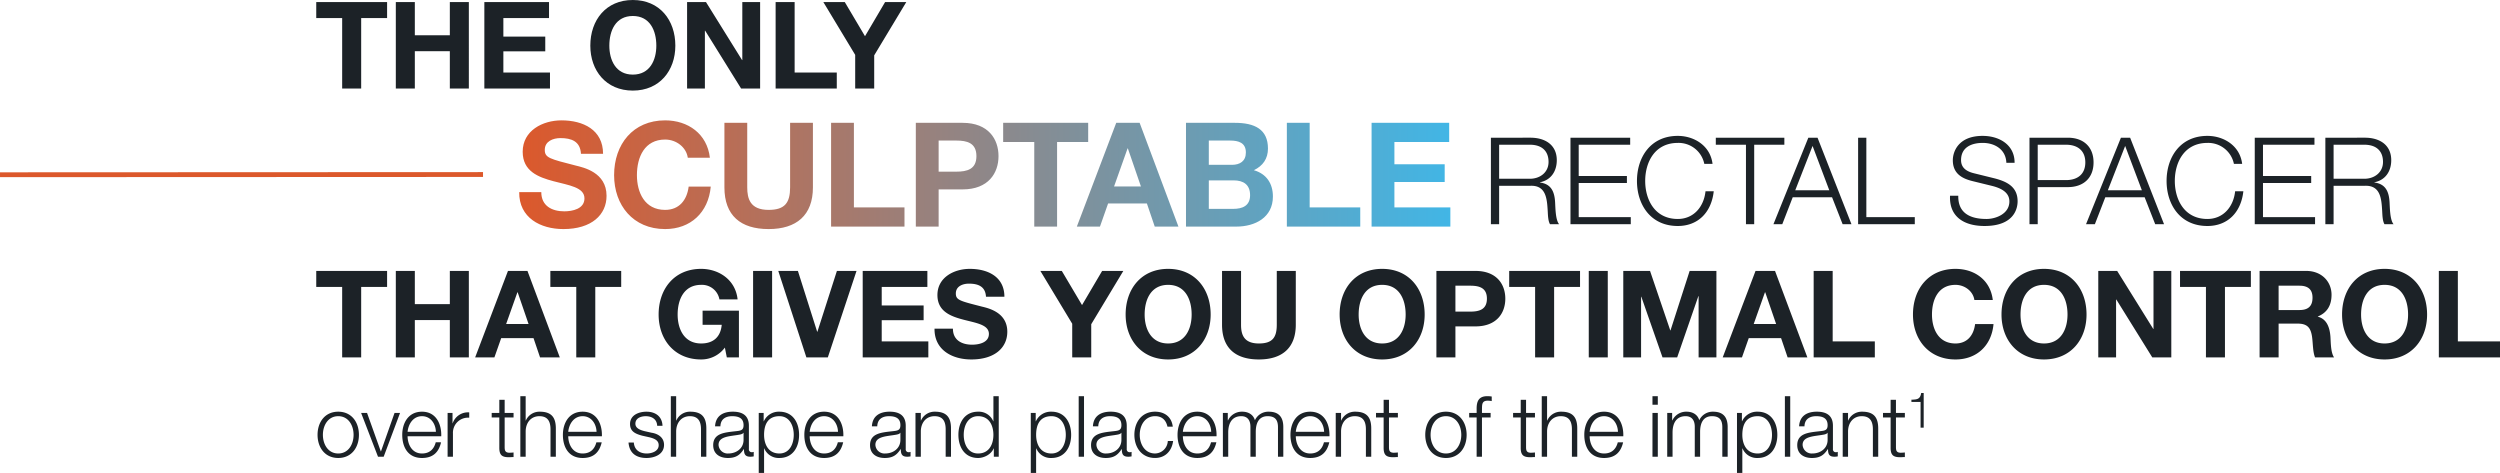
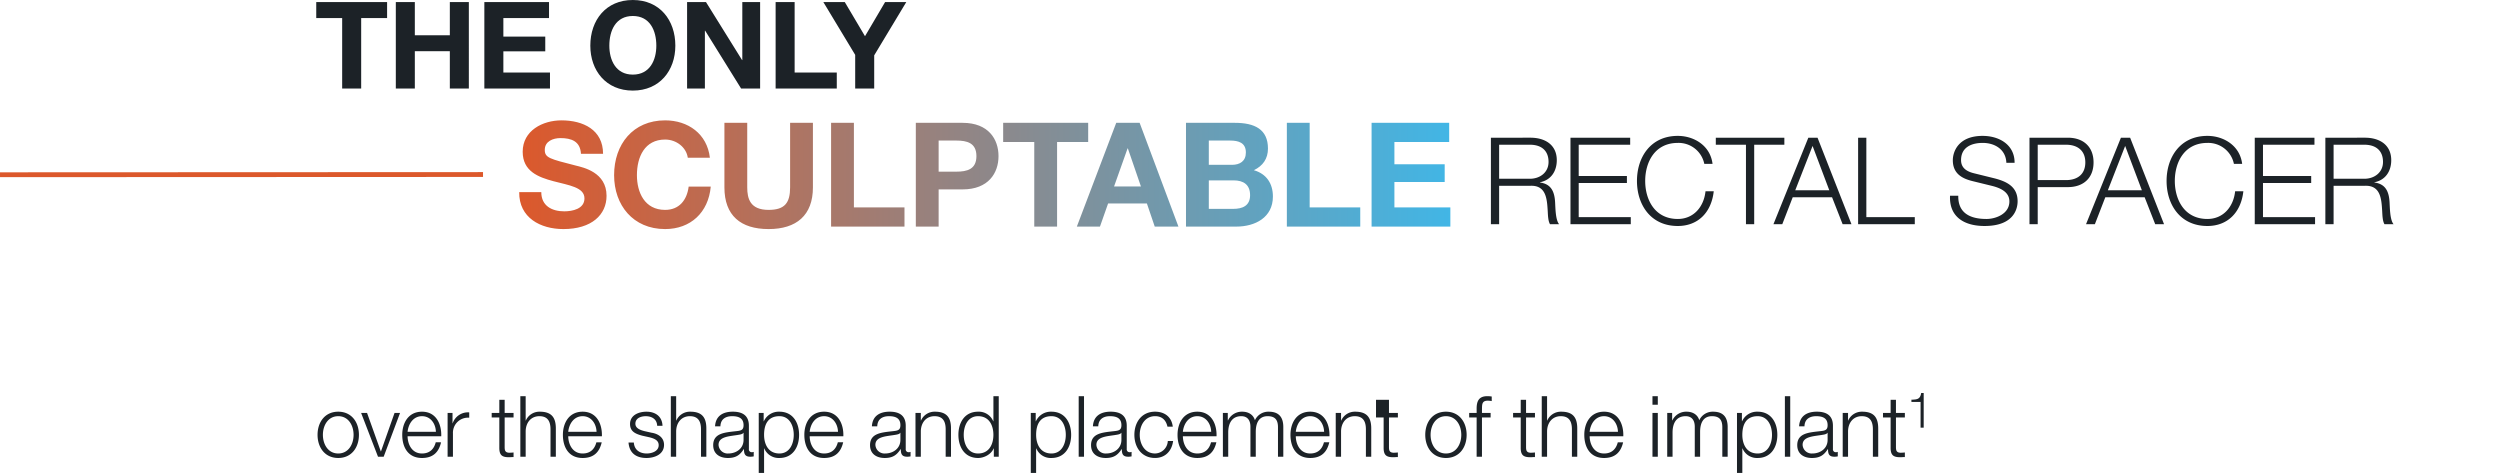
<svg xmlns="http://www.w3.org/2000/svg" width="1032.11" height="195.235" viewBox="0 0 1032.11 195.235">
  <defs>
    <linearGradient id="a" y1="0.5" x2="1" y2="0.5" gradientUnits="objectBoundingBox">
      <stop offset="0" stop-color="#dc582b" />
      <stop offset="1" stop-color="#41b6e6" />
    </linearGradient>
  </defs>
  <g transform="translate(-175.09 -630.45)">
    <path d="M11.35,0H19.2V-29.1H29.9v-6.6H.65v6.6h10.7ZM33.5,0h7.85V-15.4H55.8V0h7.85V-35.7H55.8V-22H41.35V-35.7H33.5ZM70.05,0h27.1V-6.6H77.9v-8.75H95.2v-6.1H77.9V-29.1H96.75v-6.6H70.05ZM113.8-17.7C113.8-7.4,120.3.85,131.35.85S148.9-7.4,148.9-17.7c0-10.6-6.5-18.85-17.55-18.85S113.8-28.3,113.8-17.7Zm7.85,0c0-6.25,2.65-12.25,9.7-12.25s9.7,6,9.7,12.25c0,5.95-2.65,11.95-9.7,11.95S121.65-11.75,121.65-17.7ZM153.75,0h7.35V-23.9h.1L176.05,0h7.85V-35.7h-7.35v23.95h-.1L161.55-35.7h-7.8ZM190.3,0h25.25V-6.6h-17.4V-35.7H190.3Zm32.85,0H231V-13.7l13.25-22H235.5l-8.3,14.1-8.35-14.1H210l13.15,21.8Z" transform="translate(305 667)" fill="#1c2227" />
-     <path d="M11.35,0H19.2V-29.1H29.9v-6.6H.65v6.6h10.7ZM33.5,0h7.85V-15.4H55.8V0h7.85V-35.7H55.8V-22H41.35V-35.7H33.5ZM66.25,0H74.2L77-7.95H90.35L93.05,0h8.15L87.85-35.7H79.8ZM83.7-26.9h.1l4.5,13.1H79.05ZM108,0h7.85V-29.1h10.7v-6.6H97.3v6.6H108Zm62.15,0h5V-19.3h-15v5.85h7.9c-.45,4.95-3.4,7.7-8.5,7.7-7.05,0-9.7-6-9.7-11.95,0-6.25,2.65-12.25,9.7-12.25a7.317,7.317,0,0,1,7.55,6h7.5c-.85-8.1-7.75-12.6-15.05-12.6C148.5-36.55,142-28.3,142-17.7,142-7.4,148.5.85,159.55.85a12.082,12.082,0,0,0,9.8-4.9ZM181,0h7.85V-35.7H181Zm42.7-35.7h-8.1l-8.05,25.1h-.1L199.5-35.7h-8.1L203,0h8.85ZM226.25,0h27.1V-6.6H234.1v-8.75h17.3v-6.1H234.1V-29.1h18.85v-6.6h-26.7ZM255.9-11.85c-.1,8.8,7.3,12.7,15.2,12.7,9.7,0,14.85-4.9,14.85-11.45,0-8.1-8-9.75-10.6-10.4-8.95-2.3-10.65-2.65-10.65-5.4,0-3,2.9-4.05,5.4-4.05,3.75,0,6.8,1.1,7.05,5.4h7.6c0-8.25-6.85-11.5-14.3-11.5-6.45,0-13.35,3.5-13.35,10.8,0,6.7,5.35,8.75,10.65,10.15,5.25,1.4,10.6,2.05,10.6,5.9,0,3.65-4.2,4.45-6.95,4.45-4.2,0-7.9-1.85-7.9-6.6ZM312.75,0h7.85V-13.7l13.25-22H325.1l-8.3,14.1-8.35-14.1H299.6l13.15,21.8ZM334.8-17.7C334.8-7.4,341.3.85,352.35.85S369.9-7.4,369.9-17.7c0-10.6-6.5-18.85-17.55-18.85S334.8-28.3,334.8-17.7Zm7.85,0c0-6.25,2.65-12.25,9.7-12.25s9.7,6,9.7,12.25c0,5.95-2.65,11.95-9.7,11.95S342.65-11.75,342.65-17.7Zm62.4-18H397.2v22.2c0,5.3-1.8,7.75-7.4,7.75-6.35,0-7.35-3.85-7.35-7.75V-35.7H374.6v22.2c0,9.7,5.6,14.35,15.2,14.35,9.55,0,15.25-4.7,15.25-14.35Zm18.1,18c0,10.3,6.5,18.55,17.55,18.55S458.25-7.4,458.25-17.7c0-10.6-6.5-18.85-17.55-18.85S423.15-28.3,423.15-17.7Zm7.85,0c0-6.25,2.65-12.25,9.7-12.25s9.7,6,9.7,12.25c0,5.95-2.65,11.95-9.7,11.95S431-11.75,431-17.7ZM463.1,0h7.85V-12.8h8.25c8.9,0,12.35-5.65,12.35-11.45S488.1-35.7,479.2-35.7H463.1Zm7.85-29.6h6.1c3.65,0,6.9.8,6.9,5.35s-3.25,5.35-6.9,5.35h-6.1ZM503.85,0h7.85V-29.1h10.7v-6.6H493.15v6.6h10.7ZM526,0h7.85V-35.7H526Zm14.25,0h7.35V-25.05h.1L556.45,0h6.05l8.75-25.3h.1V0h7.35V-35.7H567.65l-7.9,24.55h-.1L551.3-35.7H540.25ZM581.3,0h7.95l2.8-7.95H605.4L608.1,0h8.15L602.9-35.7h-8.05Zm17.45-26.9h.1l4.5,13.1H594.1ZM618.85,0H644.1V-6.6H626.7V-35.7h-7.85ZM692.8-23.7c-.95-8.25-7.55-12.85-15.4-12.85-11.05,0-17.55,8.25-17.55,18.85,0,10.3,6.5,18.55,17.55,18.55,8.75,0,14.9-5.7,15.7-14.6h-7.6c-.6,4.7-3.3,8-8.1,8-7.05,0-9.7-6-9.7-11.95,0-6.25,2.65-12.25,9.7-12.25,3.9,0,7.3,2.7,7.8,6.25Zm3.6,6C696.4-7.4,702.9.85,713.95.85S731.5-7.4,731.5-17.7c0-10.6-6.5-18.85-17.55-18.85S696.4-28.3,696.4-17.7Zm7.85,0c0-6.25,2.65-12.25,9.7-12.25s9.7,6,9.7,12.25c0,5.95-2.65,11.95-9.7,11.95S704.25-11.75,704.25-17.7ZM736.35,0h7.35V-23.9h.1L758.65,0h7.85V-35.7h-7.35v23.95h-.1L744.15-35.7h-7.8ZM780.8,0h7.85V-29.1h10.7v-6.6H770.1v6.6h10.7Zm22.15,0h7.85V-13.95h7.85c3.95,0,5.4,1.65,5.95,5.4.4,2.85.3,6.3,1.25,8.55h7.85c-1.4-2-1.35-6.2-1.5-8.45-.25-3.6-1.35-7.35-5.2-8.35v-.1c3.95-1.6,5.65-4.75,5.65-8.95,0-5.4-4.05-9.85-10.45-9.85H802.95Zm7.85-29.6h8.6c3.5,0,5.4,1.5,5.4,4.95,0,3.6-1.9,5.1-5.4,5.1h-8.6ZM837-17.7C837-7.4,843.5.85,854.55.85S872.1-7.4,872.1-17.7c0-10.6-6.5-18.85-17.55-18.85S837-28.3,837-17.7Zm7.85,0c0-6.25,2.65-12.25,9.7-12.25s9.7,6,9.7,12.25c0,5.95-2.65,11.95-9.7,11.95S844.85-11.75,844.85-17.7ZM876.95,0H902.2V-6.6H884.8V-35.7h-7.85Z" transform="translate(305 778)" fill="#1c2227" />
    <path d="M1.44-14.22C1.32-3.66,10.2,1.02,19.68,1.02c11.64,0,17.82-5.88,17.82-13.74,0-9.72-9.6-11.7-12.72-12.48C14.04-27.96,12-28.38,12-31.68c0-3.6,3.48-4.86,6.48-4.86,4.5,0,8.16,1.32,8.46,6.48h9.12c0-9.9-8.22-13.8-17.16-13.8-7.74,0-16.02,4.2-16.02,12.96,0,8.04,6.42,10.5,12.78,12.18,6.3,1.68,12.72,2.46,12.72,7.08,0,4.38-5.04,5.34-8.34,5.34-5.04,0-9.48-2.22-9.48-7.92ZM80.16-28.44c-1.14-9.9-9.06-15.42-18.48-15.42-13.26,0-21.06,9.9-21.06,22.62,0,12.36,7.8,22.26,21.06,22.26,10.5,0,17.88-6.84,18.84-17.52H71.4c-.72,5.64-3.96,9.6-9.72,9.6-8.46,0-11.64-7.2-11.64-14.34,0-7.5,3.18-14.7,11.64-14.7,4.68,0,8.76,3.24,9.36,7.5Zm42.54-14.4h-9.42V-16.2c0,6.36-2.16,9.3-8.88,9.3-7.62,0-8.82-4.62-8.82-9.3V-42.84H86.16V-16.2c0,11.64,6.72,17.22,18.24,17.22,11.46,0,18.3-5.64,18.3-17.22ZM130.2,0h30.3V-7.92H139.62V-42.84H130.2Zm34.98,0h9.42V-15.36h9.9c10.68,0,14.82-6.78,14.82-13.74s-4.14-13.74-14.82-13.74H165.18Zm9.42-35.52h7.32c4.38,0,8.28.96,8.28,6.42s-3.9,6.42-8.28,6.42H174.6ZM214.08,0h9.42V-34.92h12.84v-7.92h-35.1v7.92h12.84Zm17.58,0h9.54l3.36-9.54h16.02L263.82,0h9.78L257.58-42.84h-9.66ZM252.6-32.28h.12l5.4,15.72h-11.1Zm33.54,13.2H296.4c4.02,0,6.78,1.74,6.78,6.12,0,4.44-3.24,5.64-6.96,5.64H286.14ZM276.72,0h20.76c7.74,0,15.12-3.72,15.12-12.42,0-5.34-2.64-9.36-7.86-10.86,3.72-1.8,5.82-4.74,5.82-8.94,0-7.98-5.52-10.62-13.68-10.62H276.72Zm9.42-35.52h8.82c3.36,0,6.48.84,6.48,4.92,0,3.6-2.46,5.1-5.76,5.1h-9.54ZM318.36,0h30.3V-7.92H327.78V-42.84h-9.42Zm34.98,0h32.52V-7.92h-23.1v-10.5h20.76v-7.32H362.76v-9.18h22.62v-7.92H353.34Z" transform="translate(388 724)" fill="url(#a)" />
    <path d="M3.6,0H7V-15.85H19.9c6.45-.25,6.85,5.3,7.15,10.3.1,1.5.1,4.15.95,5.55h3.75c-1.5-1.8-1.5-6.7-1.65-9.15-.25-4.25-1.6-7.45-6.25-8.05v-.1c4.6-.9,6.95-4.6,6.95-9.1,0-6.45-4.95-9.3-10.85-9.3H3.6ZM7-32.8H19.7c5.1,0,7.7,2.75,7.7,7.1s-3.55,6.95-7.7,6.95H7ZM36.45,0h24.9V-2.9H39.85V-17h19.9v-2.9H39.85V-32.8H61.1v-2.9H36.45ZM95.1-24.9c-.9-7.5-7.6-11.55-14.35-11.55-11.25,0-16.85,8.85-16.85,18.6S69.5.75,80.75.75c8.35,0,13.9-5.6,14.85-14.35H92.2C91.55-7.25,87.35-2.15,80.75-2.15c-9.45,0-13.45-7.9-13.45-15.7s4-15.7,13.45-15.7A10.824,10.824,0,0,1,91.7-24.9Zm1.35-7.9H108.9V0h3.4V-32.8h12.45v-2.9H96.45ZM120.25,0h3.65l4.3-11.1h16.25L148.8,0h3.65l-14-35.7h-3.8ZM136.4-32.3,143.3-14H129.25ZM155.2,0h23.4V-2.9h-20V-35.7h-3.4Zm37.95-11.75c-.4,8.7,5.8,12.5,14.25,12.5,12.65,0,13.65-7.75,13.65-10.2,0-5.85-4.2-8.05-9.25-9.4L203.1-21c-2.9-.7-5.4-2.1-5.4-5.45,0-5.3,4.3-7.1,8.95-7.1,5.05,0,9.55,2.75,9.75,8.2h3.4c.05-7.3-6.15-11.1-13.2-11.1-10.05,0-12.3,6.55-12.3,10.05,0,5.55,3.85,7.55,8.05,8.6l7.95,1.95c3.3.8,7.35,2.4,7.35,6.45,0,5.2-5.7,7.25-9.45,7.25-6.5,0-11.8-2.25-11.65-9.6ZM225.95,0h3.4V-15.3H241.8c6.4,0,10.6-3.75,10.6-10.2s-4.2-10.2-10.6-10.2H225.95Zm3.4-32.8h11.7c4.7,0,7.95,2.4,7.95,7.3s-3.25,7.3-7.95,7.3h-11.7ZM249.3,0h3.65l4.3-11.1H273.5L277.85,0h3.65l-14-35.7h-3.8Zm16.15-32.3,6.9,18.3H258.3Zm48.3,7.4c-.9-7.5-7.6-11.55-14.35-11.55-11.25,0-16.85,8.85-16.85,18.6S288.15.75,299.4.75c8.35,0,13.9-5.6,14.85-14.35h-3.4C310.2-7.25,306-2.15,299.4-2.15c-9.45,0-13.45-7.9-13.45-15.7s4-15.7,13.45-15.7a10.824,10.824,0,0,1,10.95,8.65ZM318.95,0h24.9V-2.9h-21.5V-17h19.9v-2.9h-19.9V-32.8H343.6v-2.9H318.95ZM348.1,0h3.4V-15.85h12.9c6.45-.25,6.85,5.3,7.15,10.3.1,1.5.1,4.15.95,5.55h3.75c-1.5-1.8-1.5-6.7-1.65-9.15-.25-4.25-1.6-7.45-6.25-8.05v-.1c4.6-.9,6.95-4.6,6.95-9.1,0-6.45-4.95-9.3-10.85-9.3H348.1Zm3.4-32.8h12.7c5.1,0,7.7,2.75,7.7,7.1s-3.55,6.95-7.7,6.95H351.5Z" transform="translate(787 723)" fill="#1c2227" />
-     <path d="M9.73-18.585c-5.53,0-8.54,4.375-8.54,9.555S4.2.525,9.73.525,18.27-3.85,18.27-9.03,15.26-18.585,9.73-18.585Zm0,1.855c4.235,0,6.335,3.85,6.335,7.7s-2.1,7.7-6.335,7.7S3.395-5.18,3.395-9.03,5.5-16.73,9.73-16.73ZM26.145,0H28.49l6.755-18.06H32.97L27.37-2.2H27.3L21.63-18.06H19.18Zm26.11-8.435c.175-5.075-2.135-10.15-7.945-10.15-5.74,0-8.155,4.8-8.155,9.555,0,5.145,2.415,9.555,8.155,9.555,4.55,0,6.93-2.38,7.875-6.475H49.98c-.7,2.73-2.45,4.62-5.67,4.62-4.235,0-5.915-3.885-5.95-7.1ZM38.36-10.29c.35-3.29,2.345-6.44,5.95-6.44,3.57,0,5.635,3.115,5.74,6.44ZM54.88,0h2.205V-9.625a6.221,6.221,0,0,1,6.72-6.475v-2.2a6.673,6.673,0,0,0-6.825,4.48h-.07V-18.06H54.88ZM78.435-23.485H76.23v5.425H73.08V-16.2h3.15V-3.85C76.195-.77,77.21.21,80.15.21c.665,0,1.295-.07,1.96-.07V-1.75a17.1,17.1,0,0,1-1.89.105c-1.575-.105-1.785-.945-1.785-2.38V-16.2H82.11V-18.06H78.435ZM84.91,0h2.2V-10.535c.07-3.535,2.17-6.195,5.67-6.195,3.57,0,4.585,2.345,4.585,5.46V0h2.2V-11.62c0-4.305-1.54-6.965-6.615-6.965a6.123,6.123,0,0,0-5.775,3.64h-.07V-24.99h-2.2Zm33.67-8.435c.175-5.075-2.135-10.15-7.945-10.15-5.74,0-8.155,4.8-8.155,9.555,0,5.145,2.415,9.555,8.155,9.555,4.55,0,6.93-2.38,7.875-6.475h-2.205c-.7,2.73-2.45,4.62-5.67,4.62-4.235,0-5.915-3.885-5.95-7.1Zm-13.9-1.855c.35-3.29,2.345-6.44,5.95-6.44,3.57,0,5.635,3.115,5.74,6.44Zm38.92-2.485c-.14-3.92-3.01-5.81-6.615-5.81-3.185,0-6.79,1.4-6.79,5.075,0,3.08,2.17,4.06,5.04,4.83l2.835.63c2,.49,3.955,1.19,3.955,3.29,0,2.52-2.87,3.43-4.935,3.43-2.94,0-5.145-1.54-5.32-4.515h-2.2c.35,4.41,3.22,6.37,7.42,6.37,3.36,0,7.245-1.5,7.245-5.425,0-3.15-2.625-4.62-5.145-5l-2.94-.665c-1.5-.385-3.745-1.085-3.745-3.045,0-2.345,2.31-3.115,4.27-3.115,2.52,0,4.62,1.225,4.725,3.955ZM147.035,0h2.205V-10.535c.07-3.535,2.17-6.195,5.67-6.195,3.57,0,4.585,2.345,4.585,5.46V0H161.7V-11.62c0-4.305-1.54-6.965-6.615-6.965a6.123,6.123,0,0,0-5.775,3.64h-.07V-24.99h-2.205Zm30.03-7c.035,3.535-2.94,5.67-6.3,5.67A3.761,3.761,0,0,1,166.74-4.9c0-3.535,4.655-3.5,8.4-4.165.595-.1,1.575-.28,1.855-.8h.07Zm-9.555-5.53c.07-2.94,2.1-4.2,4.83-4.2,2.59,0,4.725.735,4.725,3.71,0,2-1.015,2.24-2.835,2.45-4.76.56-9.7.735-9.7,5.81,0,3.64,2.73,5.285,6.055,5.285,3.465,0,5.04-1.33,6.58-3.675h.07c0,1.89.35,3.15,2.59,3.15a6.049,6.049,0,0,0,1.435-.14V-2a2.071,2.071,0,0,1-.7.14,1.174,1.174,0,0,1-1.295-1.33v-9.59c0-4.83-3.465-5.81-6.65-5.81-4.13,0-7.1,1.82-7.315,6.055Zm30.275,3.5c0,3.745-1.715,7.7-5.915,7.7-4.69,0-6.335-3.955-6.335-7.7,0-4.1,1.47-7.7,6.335-7.7C196.07-16.73,197.785-12.775,197.785-9.03ZM183.33,6.685h2.205V-3.43h.07A6.442,6.442,0,0,0,191.87.525c5.495,0,8.12-4.445,8.12-9.555s-2.625-9.555-8.12-9.555a6.759,6.759,0,0,0-6.44,3.955h-.07v-3.43h-2.03Zm34.93-15.12c.175-5.075-2.135-10.15-7.945-10.15-5.74,0-8.155,4.8-8.155,9.555,0,5.145,2.415,9.555,8.155,9.555,4.55,0,6.93-2.38,7.875-6.475h-2.205c-.7,2.73-2.45,4.62-5.67,4.62-4.235,0-5.915-3.885-5.95-7.1ZM204.365-10.29c.35-3.29,2.345-6.44,5.95-6.44,3.57,0,5.635,3.115,5.74,6.44ZM241.815-7c.035,3.535-2.94,5.67-6.3,5.67A3.761,3.761,0,0,1,231.49-4.9c0-3.535,4.655-3.5,8.4-4.165.595-.1,1.575-.28,1.855-.8h.07Zm-9.555-5.53c.07-2.94,2.1-4.2,4.83-4.2,2.59,0,4.725.735,4.725,3.71,0,2-1.015,2.24-2.835,2.45-4.76.56-9.7.735-9.7,5.81,0,3.64,2.73,5.285,6.055,5.285,3.465,0,5.04-1.33,6.58-3.675h.07c0,1.89.35,3.15,2.59,3.15a6.049,6.049,0,0,0,1.435-.14V-2a2.071,2.071,0,0,1-.7.14,1.174,1.174,0,0,1-1.295-1.33v-9.59c0-4.83-3.465-5.81-6.65-5.81-4.13,0-7.1,1.82-7.315,6.055ZM248.045,0h2.205V-10.535c.07-3.535,2.17-6.195,5.67-6.195,3.57,0,4.585,2.345,4.585,5.46V0h2.2V-11.62c0-4.305-1.54-6.965-6.615-6.965a6.123,6.123,0,0,0-5.775,3.64h-.07V-18.06h-2.205ZM267.96-9.03c0-3.745,1.715-7.7,5.915-7.7,4.69,0,6.335,3.955,6.335,7.7s-1.645,7.7-6.335,7.7C269.675-1.33,267.96-5.285,267.96-9.03Zm14.455-15.96h-2.2v10.36h-.07a6.442,6.442,0,0,0-6.265-3.955c-5.5,0-8.12,4.445-8.12,9.555S268.38.525,273.875.525c2.625,0,5.495-1.61,6.44-3.955h.07V0h2.03ZM310.1-9.03c0,3.745-1.715,7.7-5.915,7.7-4.69,0-6.335-3.955-6.335-7.7,0-4.1,1.47-7.7,6.335-7.7C308.385-16.73,310.1-12.775,310.1-9.03ZM295.645,6.685h2.2V-3.43h.07A6.442,6.442,0,0,0,304.185.525c5.5,0,8.12-4.445,8.12-9.555s-2.625-9.555-8.12-9.555a6.759,6.759,0,0,0-6.44,3.955h-.07v-3.43h-2.03ZM315.42,0h2.2V-24.99h-2.2Zm17.64-7c.035,3.535-2.94,5.67-6.3,5.67a3.761,3.761,0,0,1-4.025-3.57c0-3.535,4.655-3.5,8.4-4.165.6-.1,1.575-.28,1.855-.8h.07Zm-9.555-5.53c.07-2.94,2.1-4.2,4.83-4.2,2.59,0,4.725.735,4.725,3.71,0,2-1.015,2.24-2.835,2.45-4.76.56-9.7.735-9.7,5.81,0,3.64,2.73,5.285,6.055,5.285,3.465,0,5.04-1.33,6.58-3.675h.07c0,1.89.35,3.15,2.59,3.15a6.048,6.048,0,0,0,1.435-.14V-2a2.071,2.071,0,0,1-.7.14,1.174,1.174,0,0,1-1.295-1.33v-9.59c0-4.83-3.465-5.81-6.65-5.81-4.13,0-7.1,1.82-7.315,6.055Zm30.765.14c-.49-4.13-3.465-6.2-7.315-6.2-5.53,0-8.54,4.375-8.54,9.555s3.01,9.555,8.54,9.555c4.025,0,6.86-2.66,7.455-7h-2.2a5.381,5.381,0,0,1-5.25,5.145c-4.235,0-6.335-3.85-6.335-7.7s2.1-7.7,6.335-7.7c2.87,0,4.515,1.645,5.11,4.34Zm18.06,3.955c.175-5.075-2.135-10.15-7.945-10.15-5.74,0-8.155,4.8-8.155,9.555,0,5.145,2.415,9.555,8.155,9.555,4.55,0,6.93-2.38,7.875-6.475h-2.205c-.7,2.73-2.45,4.62-5.67,4.62-4.235,0-5.915-3.885-5.95-7.1Zm-13.9-1.855c.35-3.29,2.345-6.44,5.95-6.44,3.57,0,5.635,3.115,5.74,6.44ZM374.955,0h2.2V-10.08c.035-3.78,1.575-6.65,5.39-6.65,2.8,0,3.815,2.03,3.78,4.48V0h2.2V-10.22c0-3.36,1.085-6.51,4.9-6.51,3.15,0,4.27,1.61,4.27,4.585V0h2.2V-12.25c0-4.27-2.03-6.335-5.985-6.335a6.1,6.1,0,0,0-5.74,3.535c-.665-2.38-2.8-3.535-5.18-3.535a6.306,6.306,0,0,0-5.915,3.57h-.1V-18.06h-2.03ZM418.95-8.435c.175-5.075-2.135-10.15-7.945-10.15-5.74,0-8.155,4.8-8.155,9.555,0,5.145,2.415,9.555,8.155,9.555,4.55,0,6.93-2.38,7.875-6.475h-2.205c-.7,2.73-2.45,4.62-5.67,4.62-4.235,0-5.915-3.885-5.95-7.1Zm-13.9-1.855c.35-3.29,2.345-6.44,5.95-6.44,3.57,0,5.635,3.115,5.74,6.44ZM421.54,0h2.2V-10.535c.07-3.535,2.17-6.195,5.67-6.195,3.57,0,4.585,2.345,4.585,5.46V0h2.205V-11.62c0-4.305-1.54-6.965-6.615-6.965a6.123,6.123,0,0,0-5.775,3.64h-.07V-18.06h-2.2Zm21.98-23.485h-2.205v5.425h-3.15V-16.2h3.15V-3.85c-.035,3.08.98,4.06,3.92,4.06.665,0,1.3-.07,1.96-.07V-1.75a17.1,17.1,0,0,1-1.89.105c-1.575-.105-1.785-.945-1.785-2.38V-16.2H447.2V-18.06H443.52Zm23.52,4.9c-5.53,0-8.54,4.375-8.54,9.555S461.51.525,467.04.525s8.54-4.375,8.54-9.555S472.57-18.585,467.04-18.585Zm0,1.855c4.235,0,6.335,3.85,6.335,7.7s-2.1,7.7-6.335,7.7S460.7-5.18,460.7-9.03,462.8-16.73,467.04-16.73Zm18.445-1.33h-3.57v-1.575c.035-1.96-.035-3.5,2.415-3.5a9.035,9.035,0,0,1,1.61.175v-1.89a11.608,11.608,0,0,0-1.855-.14c-3.535,0-4.41,2.17-4.375,5.285v1.645h-3.08V-16.2h3.08V0h2.2V-16.2h3.57Zm14.63-5.425H497.91v5.425h-3.15V-16.2h3.15V-3.85c-.035,3.08.98,4.06,3.92,4.06.665,0,1.295-.07,1.96-.07V-1.75a17.1,17.1,0,0,1-1.89.105c-1.575-.105-1.785-.945-1.785-2.38V-16.2h3.675V-18.06h-3.675ZM506.59,0h2.2V-10.535c.07-3.535,2.17-6.195,5.67-6.195,3.57,0,4.585,2.345,4.585,5.46V0h2.205V-11.62c0-4.305-1.54-6.965-6.615-6.965a6.123,6.123,0,0,0-5.775,3.64h-.07V-24.99h-2.2Zm33.67-8.435c.175-5.075-2.135-10.15-7.945-10.15-5.74,0-8.155,4.8-8.155,9.555,0,5.145,2.415,9.555,8.155,9.555,4.55,0,6.93-2.38,7.875-6.475h-2.2c-.7,2.73-2.45,4.62-5.67,4.62-4.235,0-5.915-3.885-5.95-7.1ZM526.365-10.29c.35-3.29,2.345-6.44,5.95-6.44,3.57,0,5.635,3.115,5.74,6.44ZM552.3,0h2.205V-18.06H552.3Zm0-21.455h2.205V-24.99H552.3ZM558.39,0h2.205V-10.08c.035-3.78,1.575-6.65,5.39-6.65,2.8,0,3.815,2.03,3.78,4.48V0h2.205V-10.22c0-3.36,1.085-6.51,4.9-6.51,3.15,0,4.27,1.61,4.27,4.585V0h2.205V-12.25c0-4.27-2.03-6.335-5.985-6.335a6.1,6.1,0,0,0-5.74,3.535c-.665-2.38-2.8-3.535-5.18-3.535a6.306,6.306,0,0,0-5.915,3.57h-.1V-18.06h-2.03Zm43.26-9.03c0,3.745-1.715,7.7-5.915,7.7-4.69,0-6.335-3.955-6.335-7.7,0-4.1,1.47-7.7,6.335-7.7C599.935-16.73,601.65-12.775,601.65-9.03ZM587.195,6.685H589.4V-3.43h.07A6.442,6.442,0,0,0,595.735.525c5.495,0,8.12-4.445,8.12-9.555s-2.625-9.555-8.12-9.555a6.759,6.759,0,0,0-6.44,3.955h-.07v-3.43h-2.03ZM606.97,0h2.205V-24.99H606.97Zm17.64-7c.035,3.535-2.94,5.67-6.3,5.67a3.761,3.761,0,0,1-4.025-3.57c0-3.535,4.655-3.5,8.4-4.165.6-.1,1.575-.28,1.855-.8h.07Zm-9.555-5.53c.07-2.94,2.1-4.2,4.83-4.2,2.59,0,4.725.735,4.725,3.71,0,2-1.015,2.24-2.835,2.45-4.76.56-9.7.735-9.7,5.81,0,3.64,2.73,5.285,6.055,5.285,3.465,0,5.04-1.33,6.58-3.675h.07c0,1.89.35,3.15,2.59,3.15a6.048,6.048,0,0,0,1.435-.14V-2a2.071,2.071,0,0,1-.7.14,1.174,1.174,0,0,1-1.3-1.33v-9.59c0-4.83-3.465-5.81-6.65-5.81-4.13,0-7.105,1.82-7.315,6.055ZM630.84,0h2.205V-10.535c.07-3.535,2.17-6.195,5.67-6.195,3.57,0,4.585,2.345,4.585,5.46V0h2.2V-11.62c0-4.305-1.54-6.965-6.615-6.965a6.123,6.123,0,0,0-5.775,3.64h-.07V-18.06H630.84Zm21.98-23.485h-2.2v5.425h-3.15V-16.2h3.15V-3.85c-.035,3.08.98,4.06,3.92,4.06.665,0,1.295-.07,1.96-.07V-1.75a17.1,17.1,0,0,1-1.89.105c-1.575-.105-1.785-.945-1.785-2.38V-16.2h3.675V-18.06H652.82Zm6.39.869h3.777V-12h1.286V-26.291h-1.041c-.388,2.634-1.776,2.674-4.022,2.756Z" transform="translate(305 819)" fill="#1c2227" />
+     <path d="M9.73-18.585c-5.53,0-8.54,4.375-8.54,9.555S4.2.525,9.73.525,18.27-3.85,18.27-9.03,15.26-18.585,9.73-18.585Zm0,1.855c4.235,0,6.335,3.85,6.335,7.7s-2.1,7.7-6.335,7.7S3.395-5.18,3.395-9.03,5.5-16.73,9.73-16.73ZM26.145,0H28.49l6.755-18.06H32.97L27.37-2.2H27.3L21.63-18.06H19.18Zm26.11-8.435c.175-5.075-2.135-10.15-7.945-10.15-5.74,0-8.155,4.8-8.155,9.555,0,5.145,2.415,9.555,8.155,9.555,4.55,0,6.93-2.38,7.875-6.475H49.98c-.7,2.73-2.45,4.62-5.67,4.62-4.235,0-5.915-3.885-5.95-7.1ZM38.36-10.29c.35-3.29,2.345-6.44,5.95-6.44,3.57,0,5.635,3.115,5.74,6.44ZM54.88,0h2.205V-9.625a6.221,6.221,0,0,1,6.72-6.475v-2.2a6.673,6.673,0,0,0-6.825,4.48h-.07V-18.06H54.88ZM78.435-23.485H76.23v5.425H73.08V-16.2h3.15V-3.85C76.195-.77,77.21.21,80.15.21c.665,0,1.295-.07,1.96-.07V-1.75a17.1,17.1,0,0,1-1.89.105c-1.575-.105-1.785-.945-1.785-2.38V-16.2H82.11V-18.06H78.435ZM84.91,0h2.2V-10.535c.07-3.535,2.17-6.195,5.67-6.195,3.57,0,4.585,2.345,4.585,5.46V0h2.2V-11.62c0-4.305-1.54-6.965-6.615-6.965a6.123,6.123,0,0,0-5.775,3.64h-.07V-24.99h-2.2Zm33.67-8.435c.175-5.075-2.135-10.15-7.945-10.15-5.74,0-8.155,4.8-8.155,9.555,0,5.145,2.415,9.555,8.155,9.555,4.55,0,6.93-2.38,7.875-6.475h-2.205c-.7,2.73-2.45,4.62-5.67,4.62-4.235,0-5.915-3.885-5.95-7.1Zm-13.9-1.855c.35-3.29,2.345-6.44,5.95-6.44,3.57,0,5.635,3.115,5.74,6.44Zm38.92-2.485c-.14-3.92-3.01-5.81-6.615-5.81-3.185,0-6.79,1.4-6.79,5.075,0,3.08,2.17,4.06,5.04,4.83l2.835.63c2,.49,3.955,1.19,3.955,3.29,0,2.52-2.87,3.43-4.935,3.43-2.94,0-5.145-1.54-5.32-4.515h-2.2c.35,4.41,3.22,6.37,7.42,6.37,3.36,0,7.245-1.5,7.245-5.425,0-3.15-2.625-4.62-5.145-5l-2.94-.665c-1.5-.385-3.745-1.085-3.745-3.045,0-2.345,2.31-3.115,4.27-3.115,2.52,0,4.62,1.225,4.725,3.955ZM147.035,0h2.205V-10.535c.07-3.535,2.17-6.195,5.67-6.195,3.57,0,4.585,2.345,4.585,5.46V0H161.7V-11.62c0-4.305-1.54-6.965-6.615-6.965a6.123,6.123,0,0,0-5.775,3.64h-.07V-24.99h-2.205Zm30.03-7c.035,3.535-2.94,5.67-6.3,5.67A3.761,3.761,0,0,1,166.74-4.9c0-3.535,4.655-3.5,8.4-4.165.595-.1,1.575-.28,1.855-.8h.07Zm-9.555-5.53c.07-2.94,2.1-4.2,4.83-4.2,2.59,0,4.725.735,4.725,3.71,0,2-1.015,2.24-2.835,2.45-4.76.56-9.7.735-9.7,5.81,0,3.64,2.73,5.285,6.055,5.285,3.465,0,5.04-1.33,6.58-3.675h.07c0,1.89.35,3.15,2.59,3.15a6.049,6.049,0,0,0,1.435-.14V-2a2.071,2.071,0,0,1-.7.14,1.174,1.174,0,0,1-1.295-1.33v-9.59c0-4.83-3.465-5.81-6.65-5.81-4.13,0-7.1,1.82-7.315,6.055Zm30.275,3.5c0,3.745-1.715,7.7-5.915,7.7-4.69,0-6.335-3.955-6.335-7.7,0-4.1,1.47-7.7,6.335-7.7C196.07-16.73,197.785-12.775,197.785-9.03ZM183.33,6.685h2.205V-3.43h.07A6.442,6.442,0,0,0,191.87.525c5.495,0,8.12-4.445,8.12-9.555s-2.625-9.555-8.12-9.555a6.759,6.759,0,0,0-6.44,3.955h-.07v-3.43h-2.03Zm34.93-15.12c.175-5.075-2.135-10.15-7.945-10.15-5.74,0-8.155,4.8-8.155,9.555,0,5.145,2.415,9.555,8.155,9.555,4.55,0,6.93-2.38,7.875-6.475h-2.205c-.7,2.73-2.45,4.62-5.67,4.62-4.235,0-5.915-3.885-5.95-7.1ZM204.365-10.29c.35-3.29,2.345-6.44,5.95-6.44,3.57,0,5.635,3.115,5.74,6.44ZM241.815-7c.035,3.535-2.94,5.67-6.3,5.67A3.761,3.761,0,0,1,231.49-4.9c0-3.535,4.655-3.5,8.4-4.165.595-.1,1.575-.28,1.855-.8h.07Zm-9.555-5.53c.07-2.94,2.1-4.2,4.83-4.2,2.59,0,4.725.735,4.725,3.71,0,2-1.015,2.24-2.835,2.45-4.76.56-9.7.735-9.7,5.81,0,3.64,2.73,5.285,6.055,5.285,3.465,0,5.04-1.33,6.58-3.675h.07c0,1.89.35,3.15,2.59,3.15a6.049,6.049,0,0,0,1.435-.14V-2a2.071,2.071,0,0,1-.7.14,1.174,1.174,0,0,1-1.295-1.33v-9.59c0-4.83-3.465-5.81-6.65-5.81-4.13,0-7.1,1.82-7.315,6.055ZM248.045,0h2.205V-10.535c.07-3.535,2.17-6.195,5.67-6.195,3.57,0,4.585,2.345,4.585,5.46V0h2.2V-11.62c0-4.305-1.54-6.965-6.615-6.965a6.123,6.123,0,0,0-5.775,3.64h-.07V-18.06h-2.205ZM267.96-9.03c0-3.745,1.715-7.7,5.915-7.7,4.69,0,6.335,3.955,6.335,7.7s-1.645,7.7-6.335,7.7C269.675-1.33,267.96-5.285,267.96-9.03Zm14.455-15.96h-2.2v10.36h-.07a6.442,6.442,0,0,0-6.265-3.955c-5.5,0-8.12,4.445-8.12,9.555S268.38.525,273.875.525c2.625,0,5.495-1.61,6.44-3.955h.07V0h2.03ZM310.1-9.03c0,3.745-1.715,7.7-5.915,7.7-4.69,0-6.335-3.955-6.335-7.7,0-4.1,1.47-7.7,6.335-7.7C308.385-16.73,310.1-12.775,310.1-9.03ZM295.645,6.685h2.2V-3.43h.07A6.442,6.442,0,0,0,304.185.525c5.5,0,8.12-4.445,8.12-9.555s-2.625-9.555-8.12-9.555a6.759,6.759,0,0,0-6.44,3.955h-.07v-3.43h-2.03ZM315.42,0h2.2V-24.99h-2.2Zm17.64-7c.035,3.535-2.94,5.67-6.3,5.67a3.761,3.761,0,0,1-4.025-3.57c0-3.535,4.655-3.5,8.4-4.165.6-.1,1.575-.28,1.855-.8h.07Zm-9.555-5.53c.07-2.94,2.1-4.2,4.83-4.2,2.59,0,4.725.735,4.725,3.71,0,2-1.015,2.24-2.835,2.45-4.76.56-9.7.735-9.7,5.81,0,3.64,2.73,5.285,6.055,5.285,3.465,0,5.04-1.33,6.58-3.675h.07c0,1.89.35,3.15,2.59,3.15a6.048,6.048,0,0,0,1.435-.14V-2a2.071,2.071,0,0,1-.7.14,1.174,1.174,0,0,1-1.295-1.33v-9.59c0-4.83-3.465-5.81-6.65-5.81-4.13,0-7.1,1.82-7.315,6.055Zm30.765.14c-.49-4.13-3.465-6.2-7.315-6.2-5.53,0-8.54,4.375-8.54,9.555s3.01,9.555,8.54,9.555c4.025,0,6.86-2.66,7.455-7h-2.2a5.381,5.381,0,0,1-5.25,5.145c-4.235,0-6.335-3.85-6.335-7.7s2.1-7.7,6.335-7.7c2.87,0,4.515,1.645,5.11,4.34Zm18.06,3.955c.175-5.075-2.135-10.15-7.945-10.15-5.74,0-8.155,4.8-8.155,9.555,0,5.145,2.415,9.555,8.155,9.555,4.55,0,6.93-2.38,7.875-6.475h-2.205c-.7,2.73-2.45,4.62-5.67,4.62-4.235,0-5.915-3.885-5.95-7.1Zm-13.9-1.855c.35-3.29,2.345-6.44,5.95-6.44,3.57,0,5.635,3.115,5.74,6.44ZM374.955,0h2.2V-10.08c.035-3.78,1.575-6.65,5.39-6.65,2.8,0,3.815,2.03,3.78,4.48V0h2.2V-10.22c0-3.36,1.085-6.51,4.9-6.51,3.15,0,4.27,1.61,4.27,4.585V0h2.2V-12.25c0-4.27-2.03-6.335-5.985-6.335a6.1,6.1,0,0,0-5.74,3.535c-.665-2.38-2.8-3.535-5.18-3.535a6.306,6.306,0,0,0-5.915,3.57h-.1V-18.06h-2.03ZM418.95-8.435c.175-5.075-2.135-10.15-7.945-10.15-5.74,0-8.155,4.8-8.155,9.555,0,5.145,2.415,9.555,8.155,9.555,4.55,0,6.93-2.38,7.875-6.475h-2.205c-.7,2.73-2.45,4.62-5.67,4.62-4.235,0-5.915-3.885-5.95-7.1Zm-13.9-1.855c.35-3.29,2.345-6.44,5.95-6.44,3.57,0,5.635,3.115,5.74,6.44ZM421.54,0h2.2V-10.535c.07-3.535,2.17-6.195,5.67-6.195,3.57,0,4.585,2.345,4.585,5.46V0h2.205V-11.62c0-4.305-1.54-6.965-6.615-6.965a6.123,6.123,0,0,0-5.775,3.64h-.07V-18.06h-2.2Zm21.98-23.485h-2.205h-3.15V-16.2h3.15V-3.85c-.035,3.08.98,4.06,3.92,4.06.665,0,1.3-.07,1.96-.07V-1.75a17.1,17.1,0,0,1-1.89.105c-1.575-.105-1.785-.945-1.785-2.38V-16.2H447.2V-18.06H443.52Zm23.52,4.9c-5.53,0-8.54,4.375-8.54,9.555S461.51.525,467.04.525s8.54-4.375,8.54-9.555S472.57-18.585,467.04-18.585Zm0,1.855c4.235,0,6.335,3.85,6.335,7.7s-2.1,7.7-6.335,7.7S460.7-5.18,460.7-9.03,462.8-16.73,467.04-16.73Zm18.445-1.33h-3.57v-1.575c.035-1.96-.035-3.5,2.415-3.5a9.035,9.035,0,0,1,1.61.175v-1.89a11.608,11.608,0,0,0-1.855-.14c-3.535,0-4.41,2.17-4.375,5.285v1.645h-3.08V-16.2h3.08V0h2.2V-16.2h3.57Zm14.63-5.425H497.91v5.425h-3.15V-16.2h3.15V-3.85c-.035,3.08.98,4.06,3.92,4.06.665,0,1.295-.07,1.96-.07V-1.75a17.1,17.1,0,0,1-1.89.105c-1.575-.105-1.785-.945-1.785-2.38V-16.2h3.675V-18.06h-3.675ZM506.59,0h2.2V-10.535c.07-3.535,2.17-6.195,5.67-6.195,3.57,0,4.585,2.345,4.585,5.46V0h2.205V-11.62c0-4.305-1.54-6.965-6.615-6.965a6.123,6.123,0,0,0-5.775,3.64h-.07V-24.99h-2.2Zm33.67-8.435c.175-5.075-2.135-10.15-7.945-10.15-5.74,0-8.155,4.8-8.155,9.555,0,5.145,2.415,9.555,8.155,9.555,4.55,0,6.93-2.38,7.875-6.475h-2.2c-.7,2.73-2.45,4.62-5.67,4.62-4.235,0-5.915-3.885-5.95-7.1ZM526.365-10.29c.35-3.29,2.345-6.44,5.95-6.44,3.57,0,5.635,3.115,5.74,6.44ZM552.3,0h2.205V-18.06H552.3Zm0-21.455h2.205V-24.99H552.3ZM558.39,0h2.205V-10.08c.035-3.78,1.575-6.65,5.39-6.65,2.8,0,3.815,2.03,3.78,4.48V0h2.205V-10.22c0-3.36,1.085-6.51,4.9-6.51,3.15,0,4.27,1.61,4.27,4.585V0h2.205V-12.25c0-4.27-2.03-6.335-5.985-6.335a6.1,6.1,0,0,0-5.74,3.535c-.665-2.38-2.8-3.535-5.18-3.535a6.306,6.306,0,0,0-5.915,3.57h-.1V-18.06h-2.03Zm43.26-9.03c0,3.745-1.715,7.7-5.915,7.7-4.69,0-6.335-3.955-6.335-7.7,0-4.1,1.47-7.7,6.335-7.7C599.935-16.73,601.65-12.775,601.65-9.03ZM587.195,6.685H589.4V-3.43h.07A6.442,6.442,0,0,0,595.735.525c5.495,0,8.12-4.445,8.12-9.555s-2.625-9.555-8.12-9.555a6.759,6.759,0,0,0-6.44,3.955h-.07v-3.43h-2.03ZM606.97,0h2.205V-24.99H606.97Zm17.64-7c.035,3.535-2.94,5.67-6.3,5.67a3.761,3.761,0,0,1-4.025-3.57c0-3.535,4.655-3.5,8.4-4.165.6-.1,1.575-.28,1.855-.8h.07Zm-9.555-5.53c.07-2.94,2.1-4.2,4.83-4.2,2.59,0,4.725.735,4.725,3.71,0,2-1.015,2.24-2.835,2.45-4.76.56-9.7.735-9.7,5.81,0,3.64,2.73,5.285,6.055,5.285,3.465,0,5.04-1.33,6.58-3.675h.07c0,1.89.35,3.15,2.59,3.15a6.048,6.048,0,0,0,1.435-.14V-2a2.071,2.071,0,0,1-.7.14,1.174,1.174,0,0,1-1.3-1.33v-9.59c0-4.83-3.465-5.81-6.65-5.81-4.13,0-7.105,1.82-7.315,6.055ZM630.84,0h2.205V-10.535c.07-3.535,2.17-6.195,5.67-6.195,3.57,0,4.585,2.345,4.585,5.46V0h2.2V-11.62c0-4.305-1.54-6.965-6.615-6.965a6.123,6.123,0,0,0-5.775,3.64h-.07V-18.06H630.84Zm21.98-23.485h-2.2v5.425h-3.15V-16.2h3.15V-3.85c-.035,3.08.98,4.06,3.92,4.06.665,0,1.295-.07,1.96-.07V-1.75a17.1,17.1,0,0,1-1.89.105c-1.575-.105-1.785-.945-1.785-2.38V-16.2h3.675V-18.06H652.82Zm6.39.869h3.777V-12h1.286V-26.291h-1.041c-.388,2.634-1.776,2.674-4.022,2.756Z" transform="translate(305 819)" fill="#1c2227" />
    <path d="M197,0-2.409.088" transform="translate(177.5 702.5)" fill="none" stroke="#dc582b" stroke-width="2" />
  </g>
</svg>